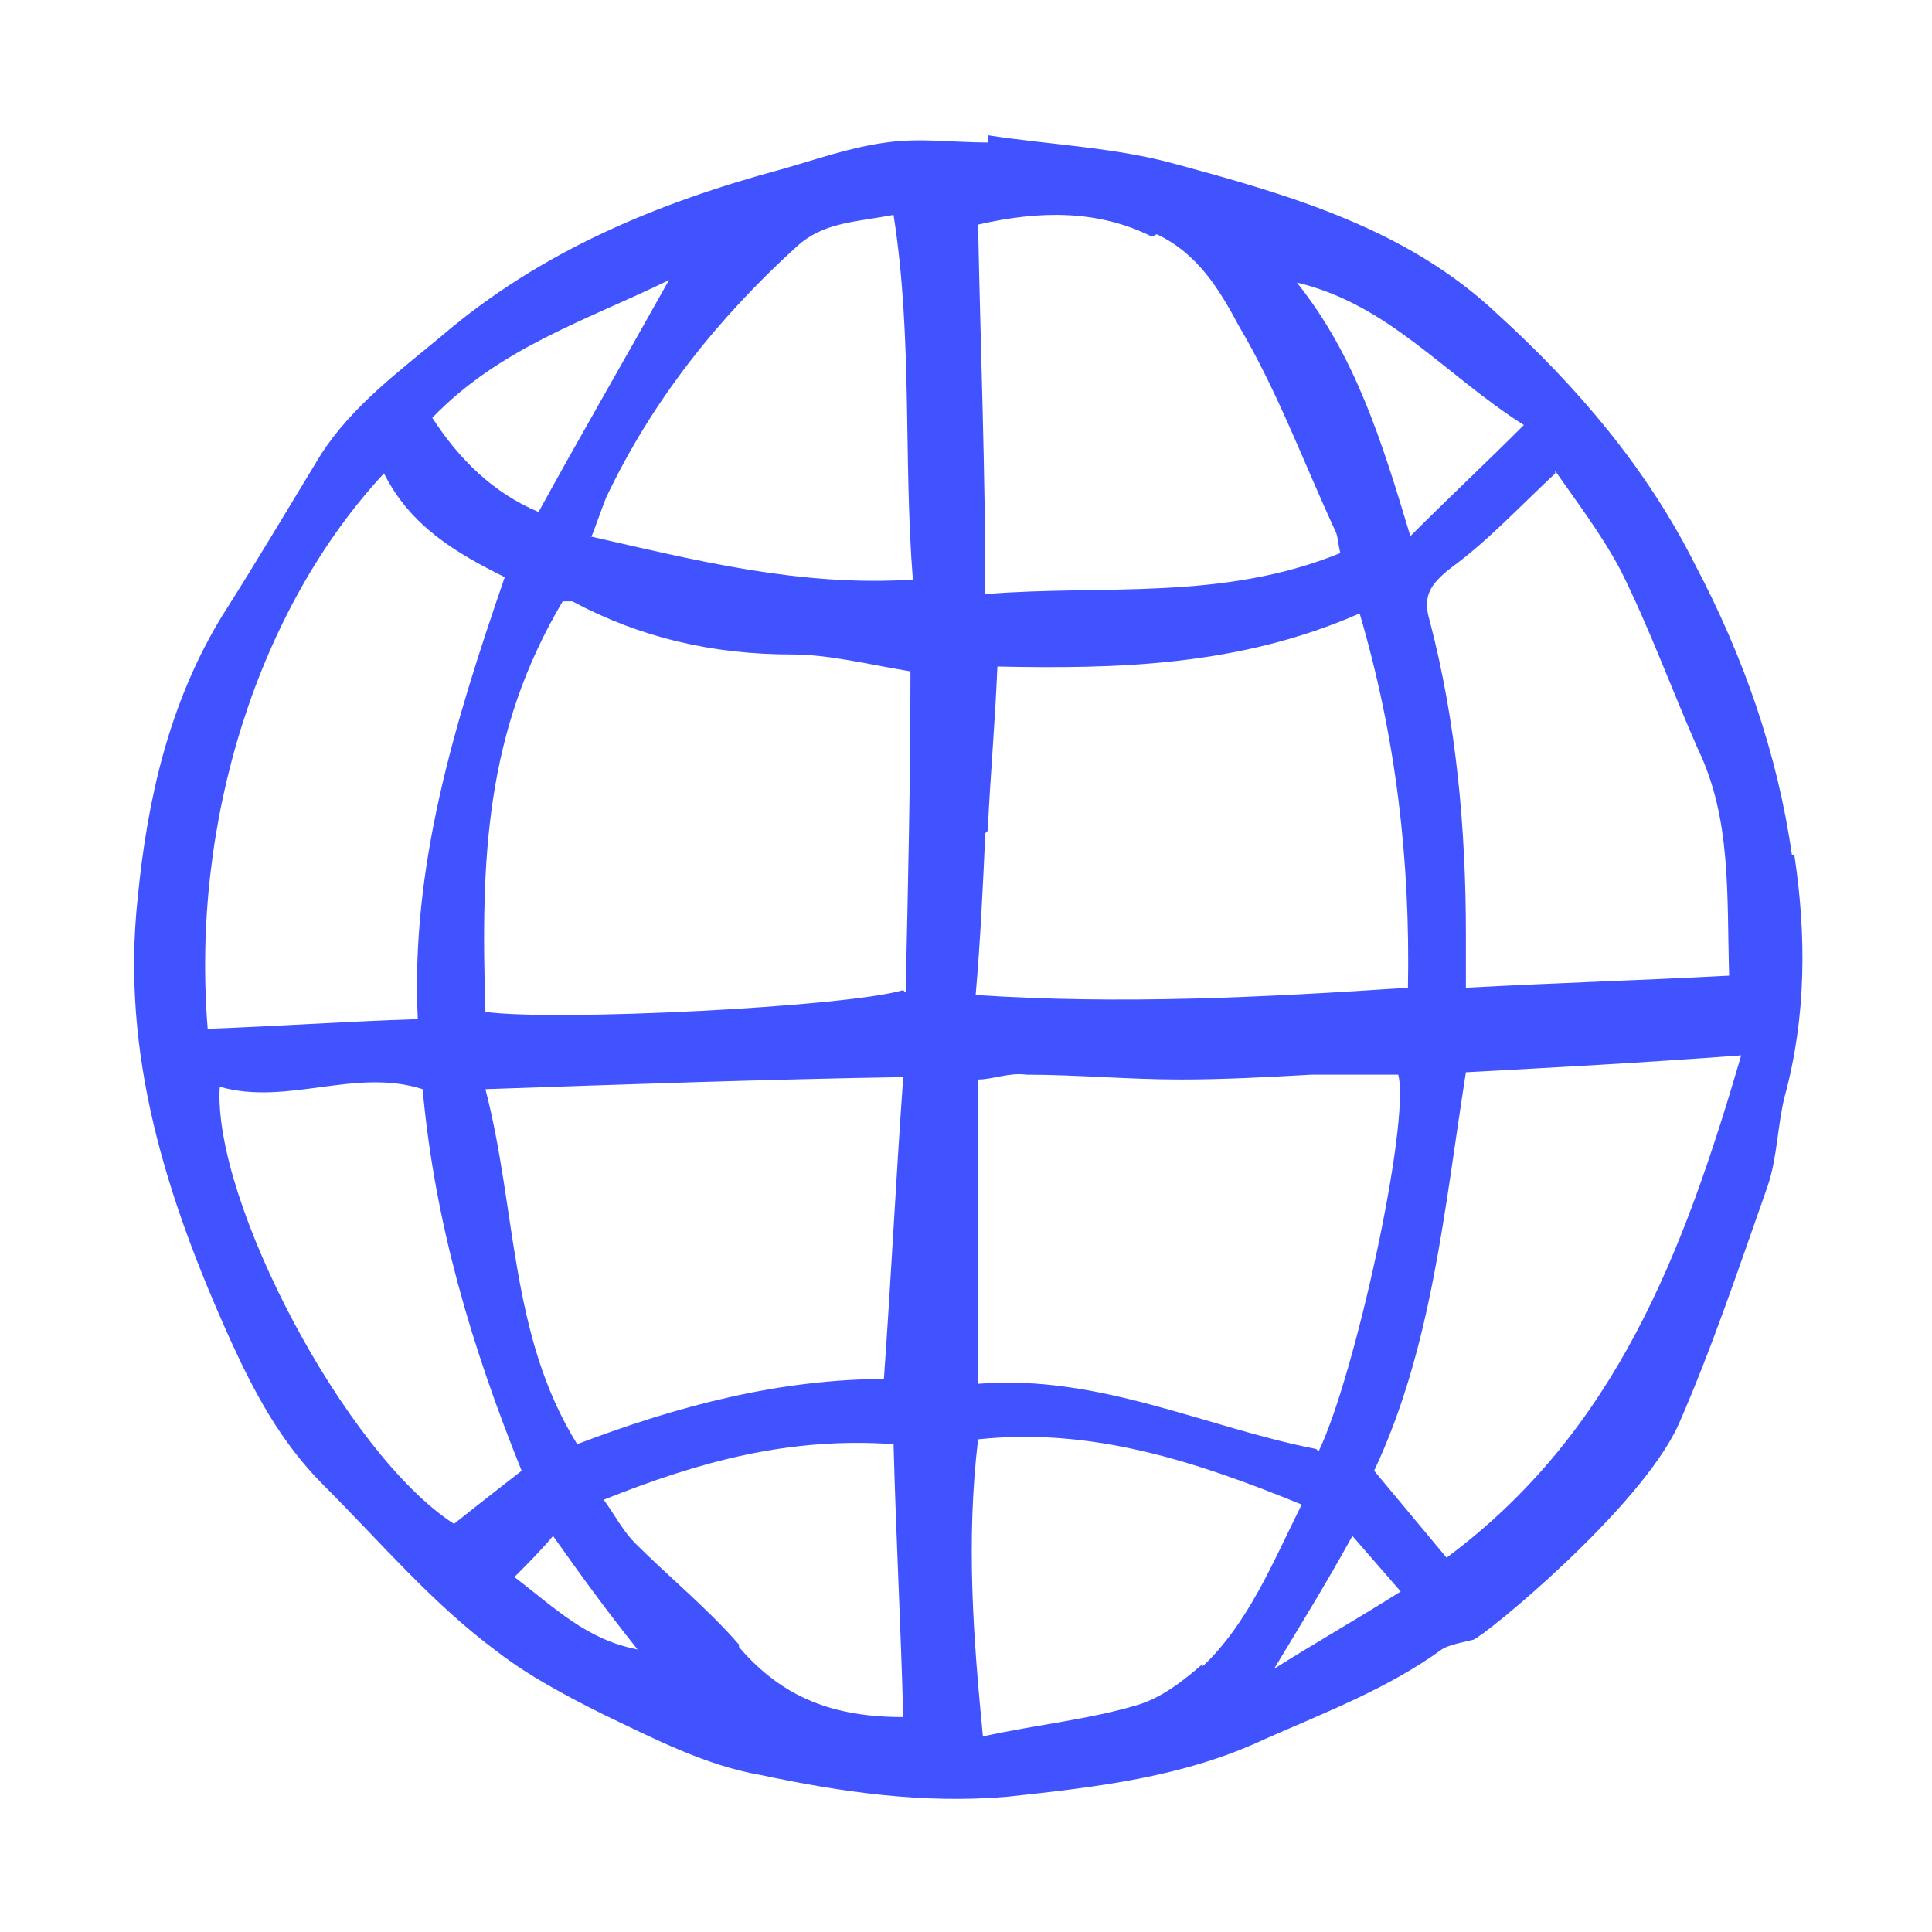
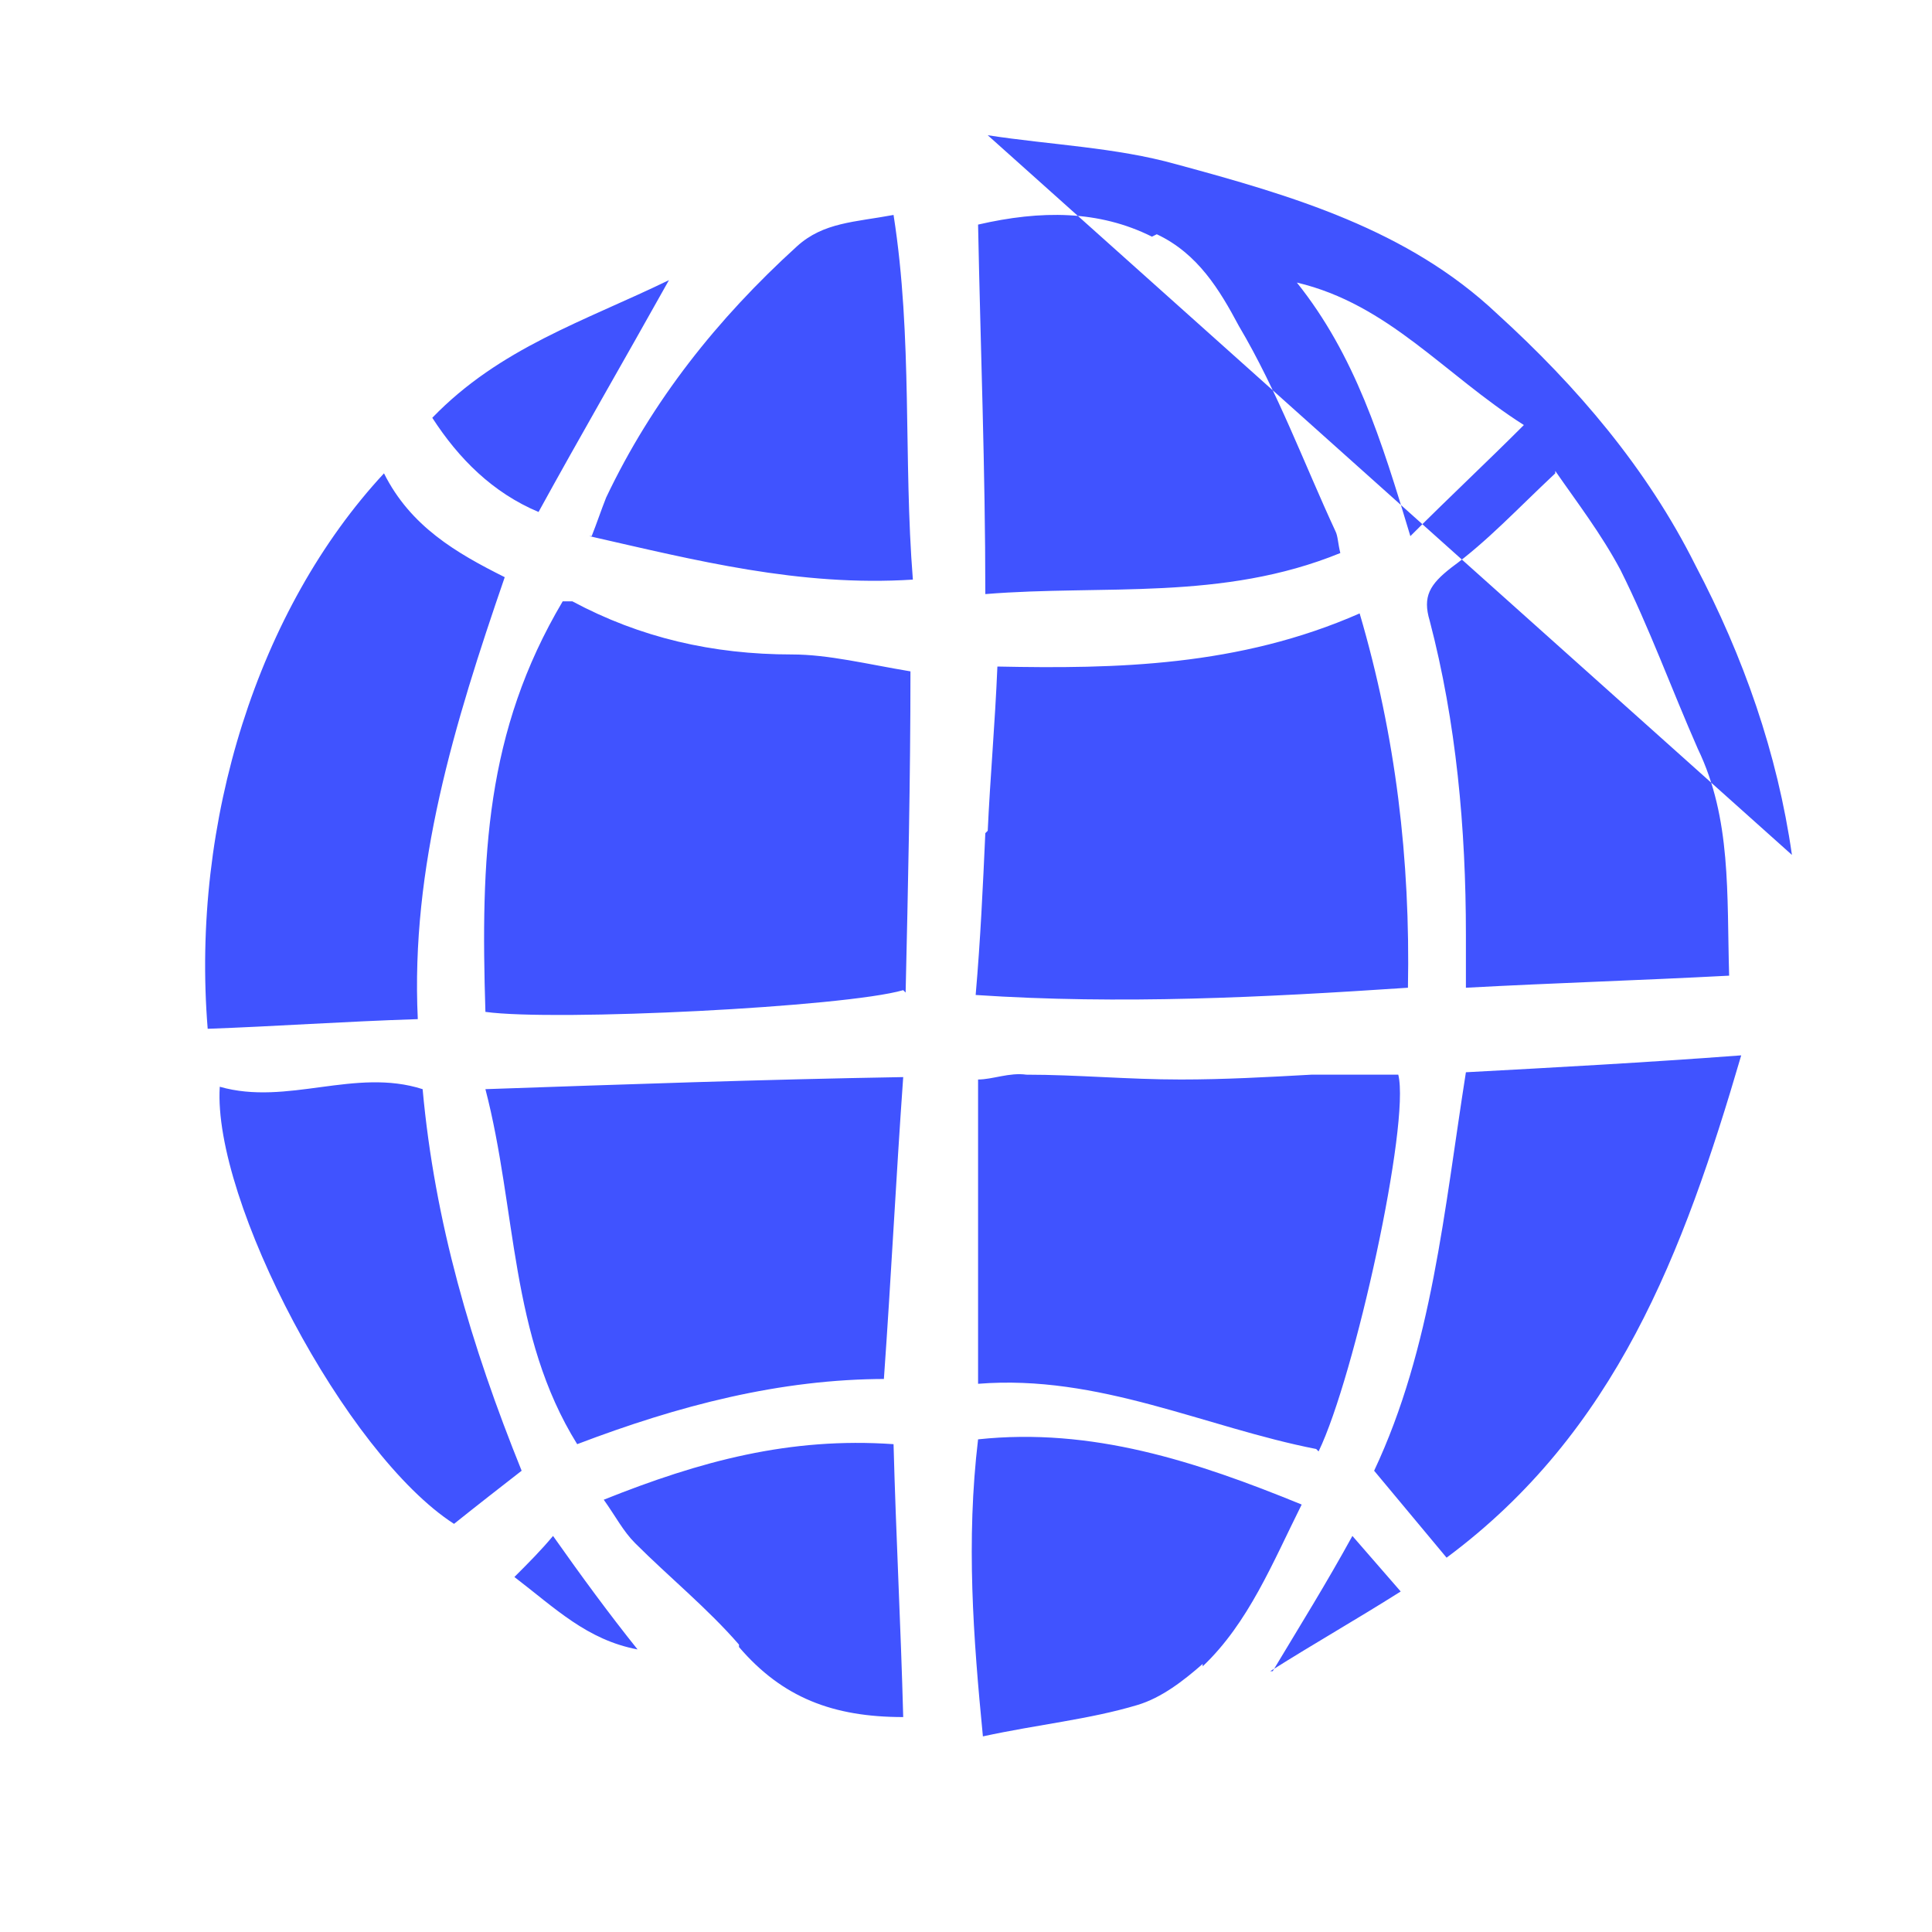
<svg xmlns="http://www.w3.org/2000/svg" id="Livello_1" version="1.1" viewBox="0 0 80 80">
  <defs>
    <style>
      .st0 {
        fill: #4053ff;
      }
    </style>
  </defs>
-   <path class="st0" d="M74.2,35.4c-.6-4.2-2-8.2-4-12-2-4-4.9-7.4-8.2-10.4-3.7-3.5-8.5-4.9-13.3-6.2-2.5-.7-5.2-.8-7.8-1.2h0c0,.1,0,.2,0,.3-1.4,0-2.8-.2-4.2,0-1.5.2-2.9.7-4.3,1.1-5.2,1.4-10,3.4-14.1,6.9-1.8,1.5-3.7,2.9-5,4.9-1.4,2.3-2.7,4.5-4.1,6.7-2.2,3.6-3.1,7.6-3.5,11.7-.7,6.5,1.2,12.4,3.8,18.2,1,2.2,2.1,4.3,3.9,6.1,2.4,2.4,4.5,4.9,7.2,6.9,1.3,1,2.8,1.8,4.4,2.6,2.1,1,4.2,2.1,6.5,2.5,3.3.7,6.7,1.2,10.2.9,3.7-.4,7.3-.8,10.7-2.4,2.5-1.1,5.1-2.1,7.3-3.7.3-.2.9-.3,1.3-.4.4-.1,6.9-5.4,8.5-8.9,1.4-3.2,2.5-6.5,3.7-9.9.4-1.2.4-2.5.7-3.7.9-3.3.9-6.7.4-10ZM27.7,11.6c-1.9,3.4-3.7,6.5-5.4,9.6-1.9-.8-3.3-2.2-4.4-3.9,2.8-2.9,6.3-4,9.8-5.7ZM15.9,19.6c1.1,2.2,3,3.3,5,4.3-2.1,6.1-3.9,12-3.6,18.3-3.1.1-5.9.3-8.7.4-.7-8.6,2.1-17.4,7.3-23ZM18.8,63.1c-4.5-2.9-10-13.4-9.7-18.1,2.8.8,5.6-.8,8.4.1.5,5.5,2,10.6,4.1,15.8h0c-.9.7-1.8,1.4-2.8,2.2ZM21.3,65.3c.6-.6,1.1-1.1,1.6-1.7,1.2,1.7,2.3,3.2,3.5,4.7-2.1-.4-3.4-1.7-5.1-3ZM30.6,68.1c-1.3-1.5-2.9-2.8-4.3-4.2-.5-.5-.8-1.1-1.3-1.8,4-1.6,7.7-2.6,12-2.3.1,3.8.3,7.5.4,11.3-2.9,0-5-.8-6.8-2.9ZM36.7,57.1c-4.4,0-8.6,1.1-12.8,2.7-2.8-4.5-2.5-9.7-3.8-14.7h0c5.8-.2,11.4-.4,17.3-.5-.3,4.2-.5,8.3-.8,12.5ZM37.4,41c-2.4.7-14.4,1.3-17.3.9h0c-.2-6.4,0-11.6,3.2-17,.1,0,.3,0,.4,0,2.8,1.5,5.8,2.2,9.1,2.2,1.5,0,3.1.4,4.9.7,0,4.5-.1,8.9-.2,13.3ZM24.5,22.2c.2-.5.4-1.1.6-1.6,1.9-4,4.6-7.4,7.9-10.4,1.1-1,2.4-1,4-1.3h0c.8,5.1.4,10.1.8,15.1-4.7.3-9-.8-13.4-1.8ZM64.4,19.5c.9,1.3,1.9,2.6,2.7,4.1,1.2,2.4,2.1,4.9,3.2,7.4,1.4,2.9,1.2,6,1.3,9.4h0c-3.8.2-7.2.3-10.9.5,0-.8,0-1.5,0-2.2,0-4.4-.4-8.8-1.5-13-.3-1,0-1.5.9-2.2,1.5-1.1,2.7-2.4,4.3-3.9ZM63.1,17.6c-1.6,1.6-3,2.9-4.7,4.6h0c-1.2-4-2.3-7.5-4.7-10.5,3.8.9,6.1,3.8,9.4,5.9ZM47.9,9.7c1.7.8,2.6,2.3,3.4,3.8,1.6,2.7,2.7,5.7,4,8.5.1.2.1.5.2.9h0c-4.9,2-9.8,1.3-14.7,1.7,0-5.2-.2-10.2-.3-15.3,2.6-.6,5-.6,7.2.5ZM40.9,34.4c.1-2.2.3-4.4.4-6.8,4.9.1,10,0,15-2.2,1.5,5.1,2.1,10.2,2,15.5-6,.4-11.9.7-17.9.3h0c.2-2.3.3-4.5.4-6.7ZM54.5,60h0c-4.6-.9-9-3.1-14-2.7v-12.6c.6,0,1.3-.3,2-.2,2.1,0,4.2.2,6.4.2,1.8,0,3.6-.1,5.4-.2,1.2,0,2.4,0,3.6,0,.5,2-1.8,12.5-3.3,15.6ZM49.8,68.9c-.8.7-1.7,1.4-2.7,1.7-2,.6-4.1.8-6.4,1.3-.4-4.1-.7-8.1-.2-12.3,4.7-.5,9,.9,13.4,2.7-1.2,2.4-2.2,4.9-4.1,6.7ZM52.7,69.2c1.2-2,2.2-3.6,3.3-5.6.7.8,1.3,1.5,2,2.3-1.9,1.2-3.5,2.1-5.4,3.3ZM59.9,64.5h0c-1-1.2-2-2.4-3-3.6,2.4-5.1,2.9-10.8,3.8-16.5,3.7-.2,7.4-.4,11.4-.7-2.4,8.2-5.2,15.6-12.2,20.8Z" />
+   <path class="st0" d="M74.2,35.4c-.6-4.2-2-8.2-4-12-2-4-4.9-7.4-8.2-10.4-3.7-3.5-8.5-4.9-13.3-6.2-2.5-.7-5.2-.8-7.8-1.2h0ZM27.7,11.6c-1.9,3.4-3.7,6.5-5.4,9.6-1.9-.8-3.3-2.2-4.4-3.9,2.8-2.9,6.3-4,9.8-5.7ZM15.9,19.6c1.1,2.2,3,3.3,5,4.3-2.1,6.1-3.9,12-3.6,18.3-3.1.1-5.9.3-8.7.4-.7-8.6,2.1-17.4,7.3-23ZM18.8,63.1c-4.5-2.9-10-13.4-9.7-18.1,2.8.8,5.6-.8,8.4.1.5,5.5,2,10.6,4.1,15.8h0c-.9.7-1.8,1.4-2.8,2.2ZM21.3,65.3c.6-.6,1.1-1.1,1.6-1.7,1.2,1.7,2.3,3.2,3.5,4.7-2.1-.4-3.4-1.7-5.1-3ZM30.6,68.1c-1.3-1.5-2.9-2.8-4.3-4.2-.5-.5-.8-1.1-1.3-1.8,4-1.6,7.7-2.6,12-2.3.1,3.8.3,7.5.4,11.3-2.9,0-5-.8-6.8-2.9ZM36.7,57.1c-4.4,0-8.6,1.1-12.8,2.7-2.8-4.5-2.5-9.7-3.8-14.7h0c5.8-.2,11.4-.4,17.3-.5-.3,4.2-.5,8.3-.8,12.5ZM37.4,41c-2.4.7-14.4,1.3-17.3.9h0c-.2-6.4,0-11.6,3.2-17,.1,0,.3,0,.4,0,2.8,1.5,5.8,2.2,9.1,2.2,1.5,0,3.1.4,4.9.7,0,4.5-.1,8.9-.2,13.3ZM24.5,22.2c.2-.5.4-1.1.6-1.6,1.9-4,4.6-7.4,7.9-10.4,1.1-1,2.4-1,4-1.3h0c.8,5.1.4,10.1.8,15.1-4.7.3-9-.8-13.4-1.8ZM64.4,19.5c.9,1.3,1.9,2.6,2.7,4.1,1.2,2.4,2.1,4.9,3.2,7.4,1.4,2.9,1.2,6,1.3,9.4h0c-3.8.2-7.2.3-10.9.5,0-.8,0-1.5,0-2.2,0-4.4-.4-8.8-1.5-13-.3-1,0-1.5.9-2.2,1.5-1.1,2.7-2.4,4.3-3.9ZM63.1,17.6c-1.6,1.6-3,2.9-4.7,4.6h0c-1.2-4-2.3-7.5-4.7-10.5,3.8.9,6.1,3.8,9.4,5.9ZM47.9,9.7c1.7.8,2.6,2.3,3.4,3.8,1.6,2.7,2.7,5.7,4,8.5.1.2.1.5.2.9h0c-4.9,2-9.8,1.3-14.7,1.7,0-5.2-.2-10.2-.3-15.3,2.6-.6,5-.6,7.2.5ZM40.9,34.4c.1-2.2.3-4.4.4-6.8,4.9.1,10,0,15-2.2,1.5,5.1,2.1,10.2,2,15.5-6,.4-11.9.7-17.9.3h0c.2-2.3.3-4.5.4-6.7ZM54.5,60h0c-4.6-.9-9-3.1-14-2.7v-12.6c.6,0,1.3-.3,2-.2,2.1,0,4.2.2,6.4.2,1.8,0,3.6-.1,5.4-.2,1.2,0,2.4,0,3.6,0,.5,2-1.8,12.5-3.3,15.6ZM49.8,68.9c-.8.7-1.7,1.4-2.7,1.7-2,.6-4.1.8-6.4,1.3-.4-4.1-.7-8.1-.2-12.3,4.7-.5,9,.9,13.4,2.7-1.2,2.4-2.2,4.9-4.1,6.7ZM52.7,69.2c1.2-2,2.2-3.6,3.3-5.6.7.8,1.3,1.5,2,2.3-1.9,1.2-3.5,2.1-5.4,3.3ZM59.9,64.5h0c-1-1.2-2-2.4-3-3.6,2.4-5.1,2.9-10.8,3.8-16.5,3.7-.2,7.4-.4,11.4-.7-2.4,8.2-5.2,15.6-12.2,20.8Z" />
</svg>